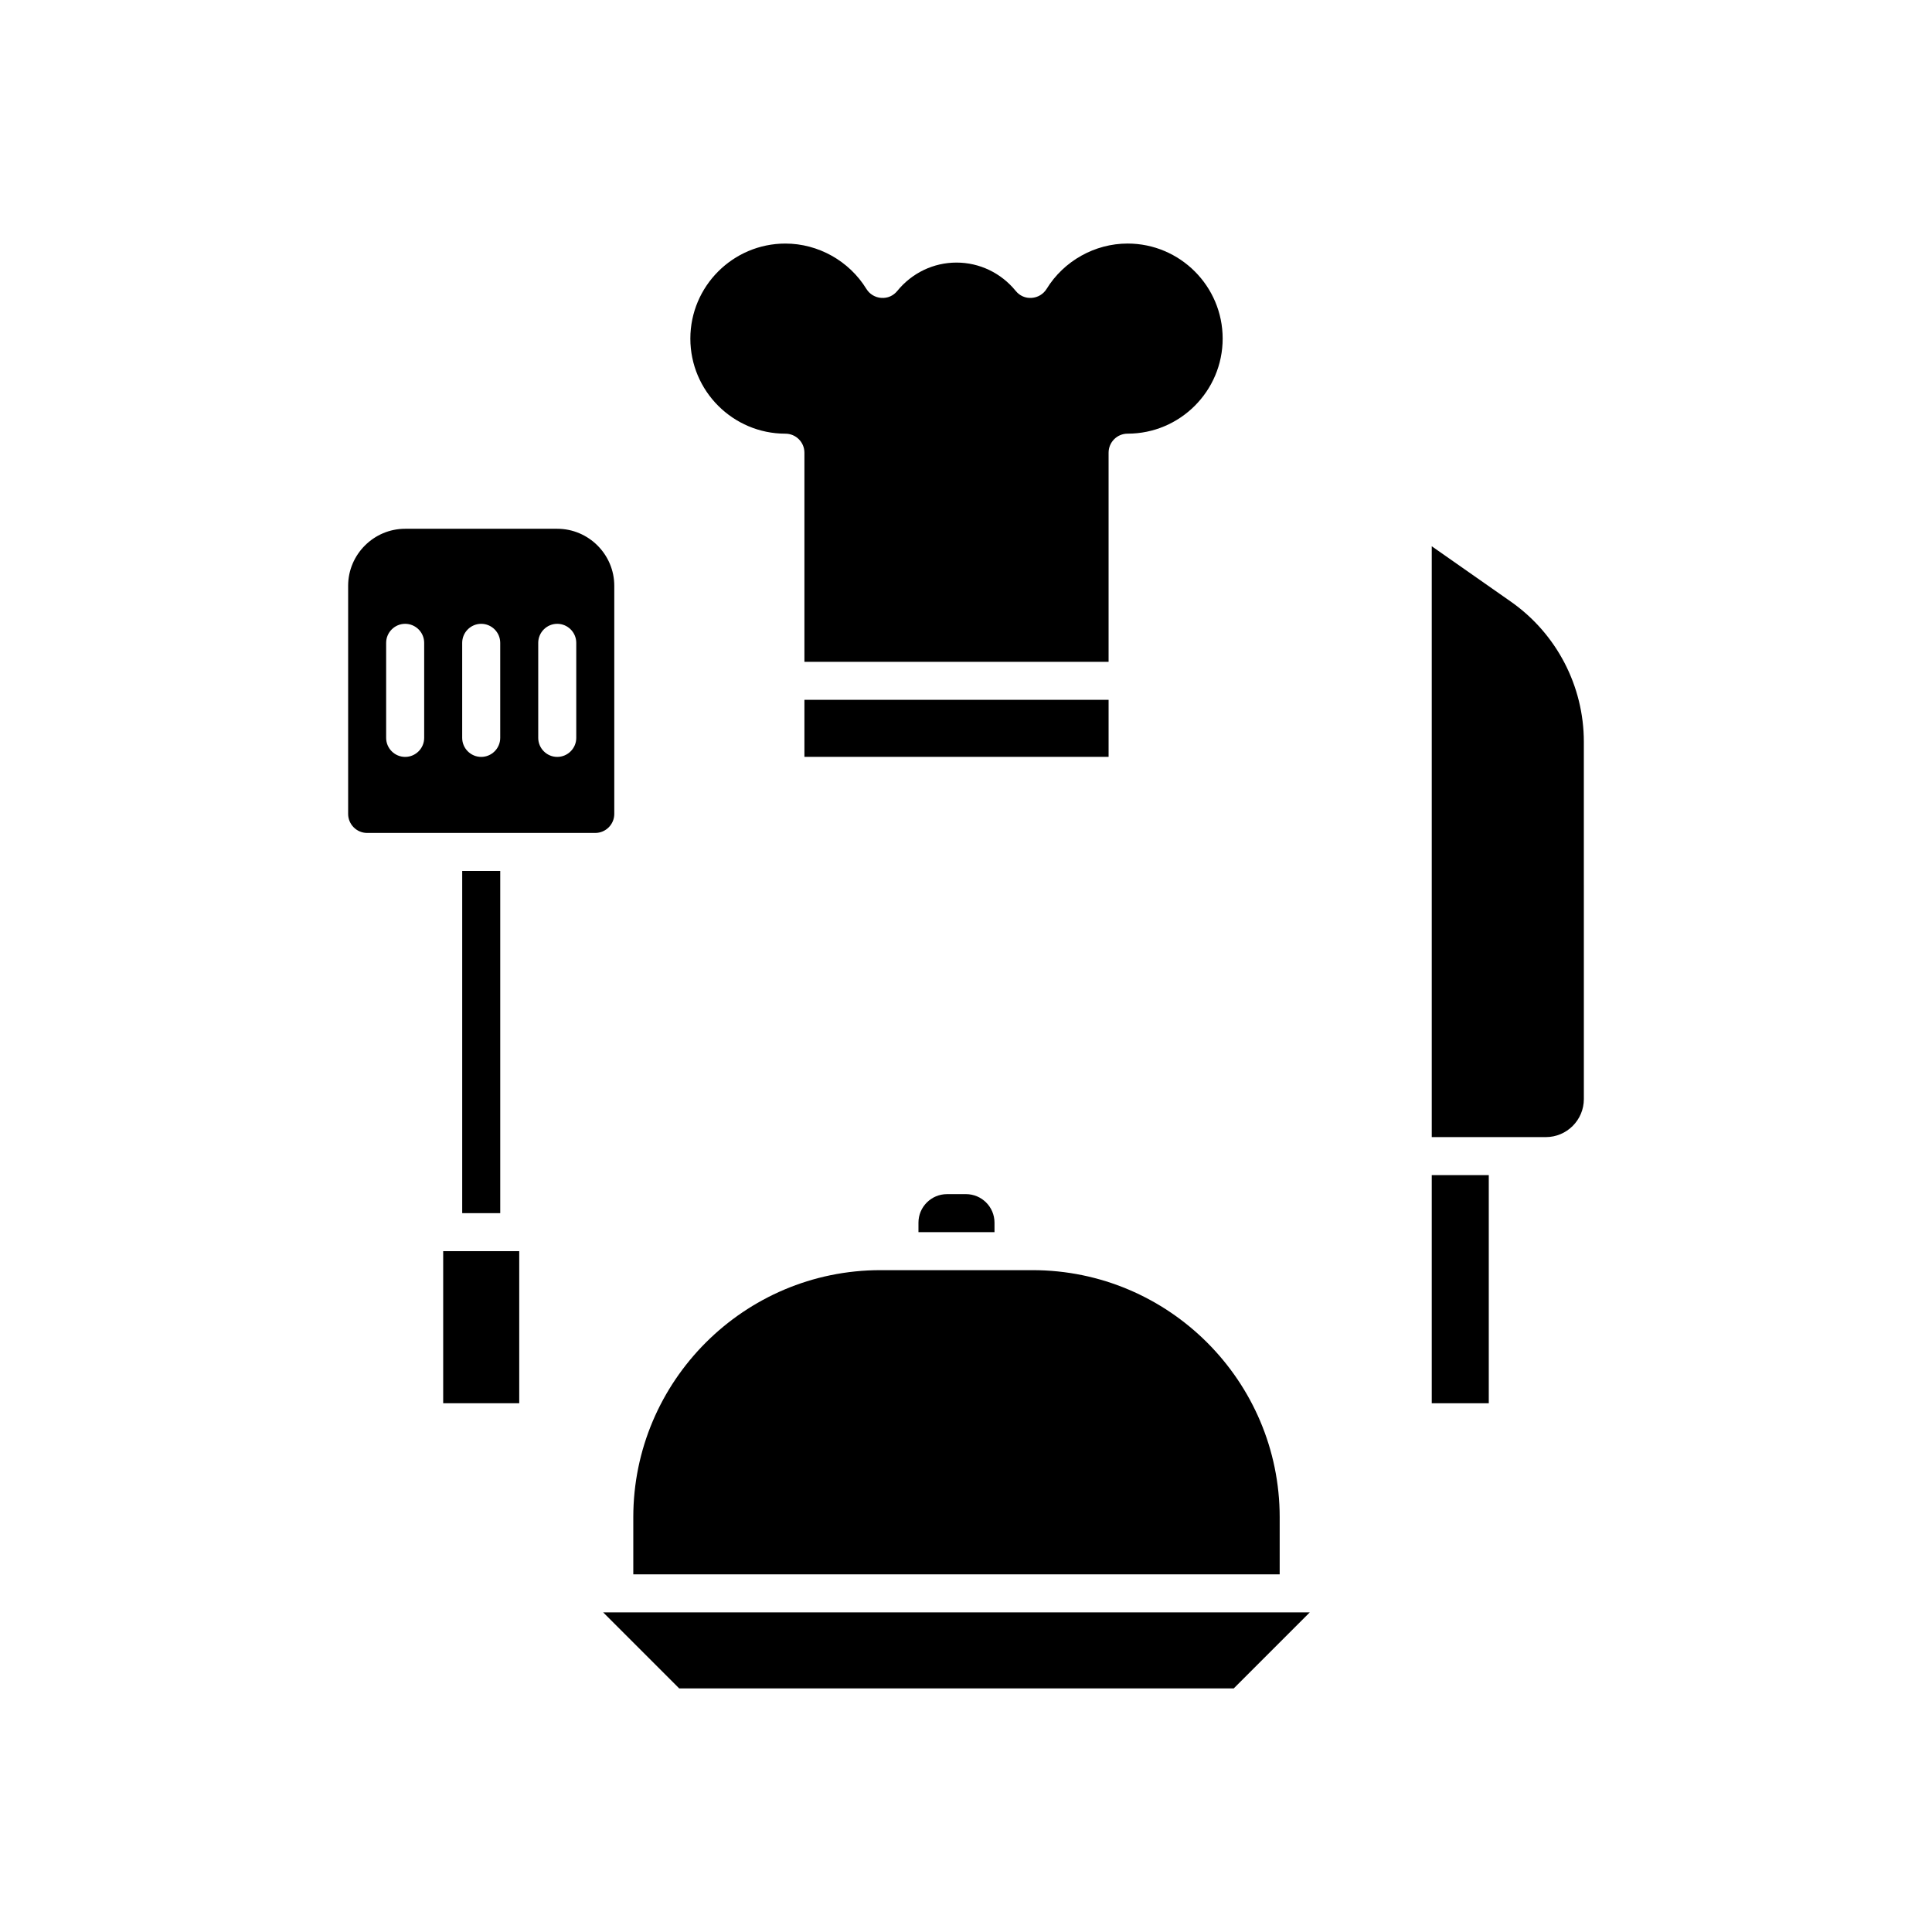
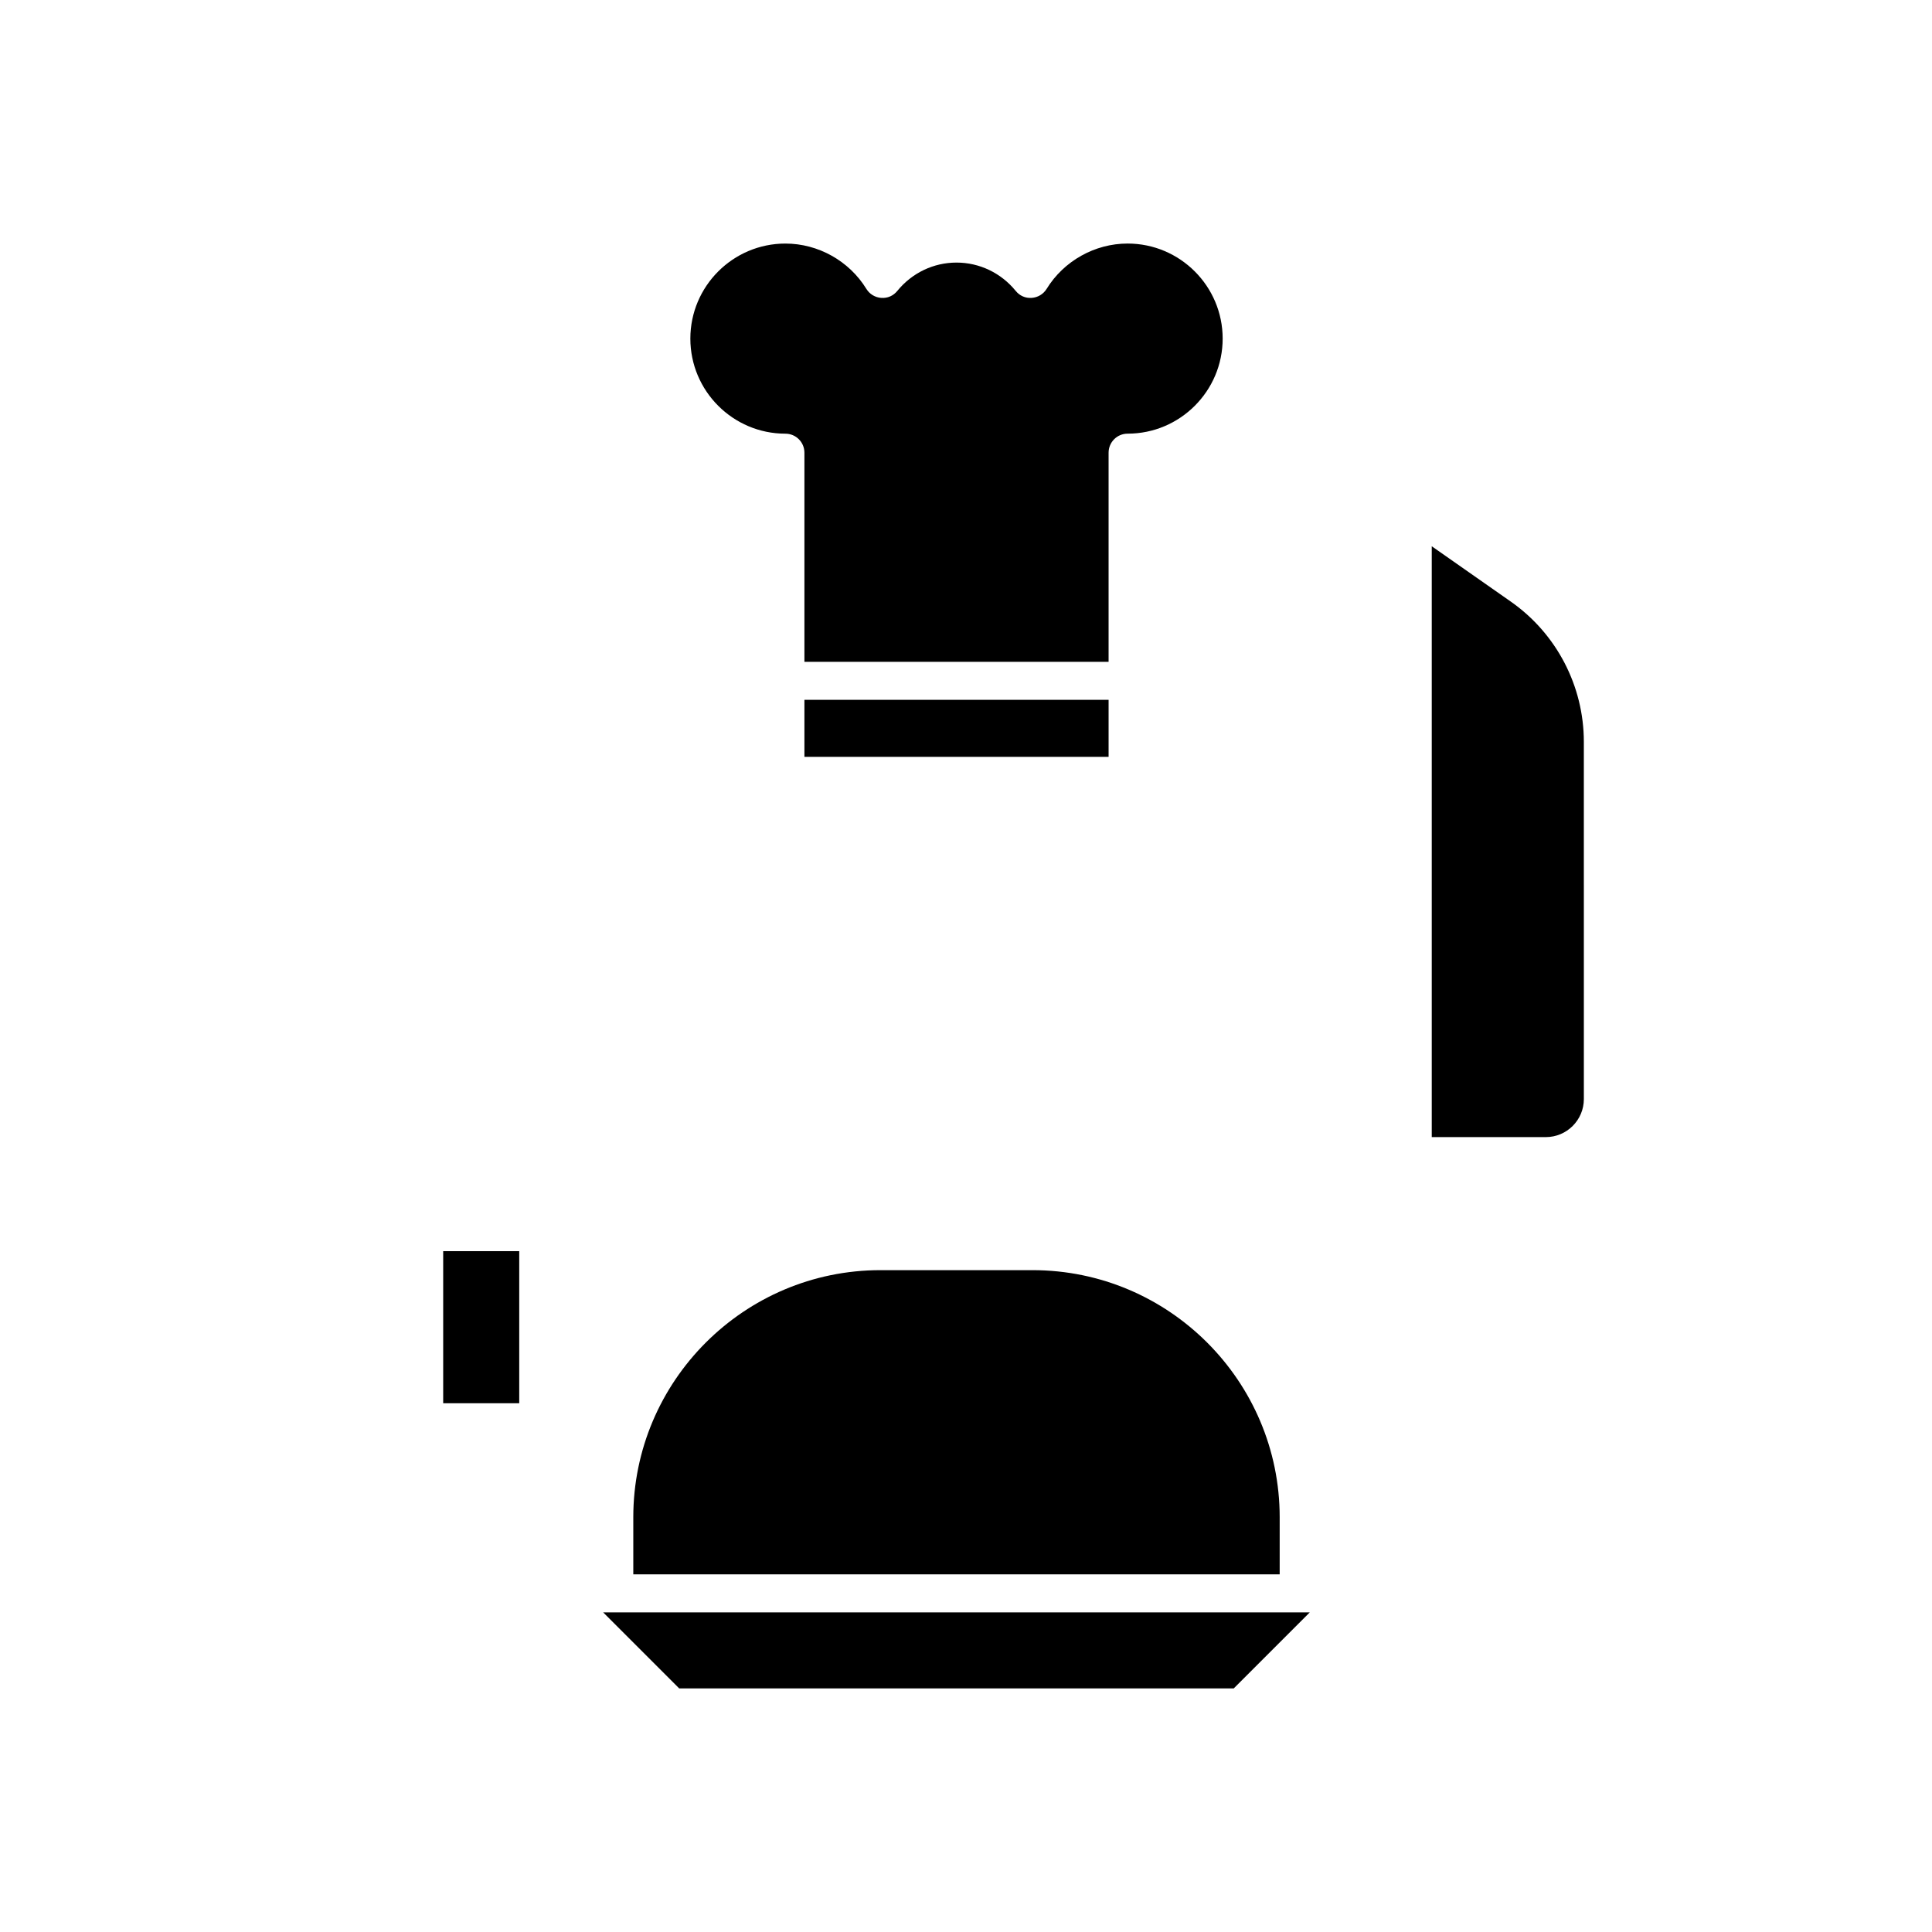
<svg xmlns="http://www.w3.org/2000/svg" fill="#000000" width="800px" height="800px" version="1.1" viewBox="144 144 512 512">
  <g>
    <path d="m306.79 571.29h-2.953l20.152 20.152h146.97l20.152-20.152z" />
    <path d="m483.13 546.1c0-36.117-29.383-65.496-65.496-65.496h-40.309c-36.113 0-65.496 29.379-65.496 65.496v15.113h171.3z" />
-     <path d="m394.96 460.46c-4.168 0-7.559 3.391-7.559 7.559v2.516h20.152v-2.519c0-4.168-3.391-7.559-7.559-7.559z" />
    <path d="m261.45 475.57h20.152v40.305h-20.152z" />
-     <path d="m266.49 374.81h10.078v90.688h-10.078z" />
-     <path d="m306.79 359.7v-60.457c0-8.312-6.801-15.113-15.113-15.113h-40.305c-8.312 0-15.113 6.801-15.113 15.113v60.457c0 2.769 2.266 5.039 5.039 5.039h60.457c2.769-0.004 5.035-2.269 5.035-5.039zm-50.379-20.152c0 2.769-2.266 5.039-5.039 5.039-2.769 0-5.039-2.266-5.039-5.039v-25.191c0-2.769 2.266-5.039 5.039-5.039 2.769 0 5.039 2.266 5.039 5.039zm20.152 0c0 2.769-2.266 5.039-5.039 5.039-2.769 0-5.039-2.266-5.039-5.039v-25.191c0-2.769 2.266-5.039 5.039-5.039 2.769 0 5.039 2.266 5.039 5.039zm20.152 0c0 2.769-2.266 5.039-5.039 5.039-2.769 0-5.039-2.266-5.039-5.039v-25.191c0-2.769 2.266-5.039 5.039-5.039 2.769 0 5.039 2.266 5.039 5.039z" />
    <path d="m357.18 329.46h80.609v15.113h-80.609z" />
    <path d="m352.14 258.93c2.785 0 5.039 2.254 5.039 5.039v55.418h80.609v-55.422c0-2.781 2.254-5.039 5.039-5.039 13.891 0 25.191-11.301 25.191-25.191s-11.301-25.191-25.191-25.191c-8.684 0-16.898 4.602-21.457 12.008-0.852 1.391-2.328 2.281-3.957 2.391-1.691 0.129-3.211-0.582-4.242-1.848-3.887-4.769-9.605-7.508-15.688-7.508s-11.805 2.738-15.691 7.512c-1.027 1.266-2.535 1.969-4.242 1.848-1.629-0.109-3.106-1-3.957-2.391-4.555-7.406-12.77-12.008-21.453-12.008-13.891 0-25.191 11.301-25.191 25.191 0 13.887 11.301 25.191 25.191 25.191z" />
-     <path d="m523.43 455.42h15.113v60.457h-15.113z" />
    <path d="m544.39 303.44-20.961-14.676v156.58h30.23c5.555 0 10.078-4.519 10.078-10.078l-0.004-94.68c0-14.781-7.234-28.668-19.344-37.145z" />
  </g>
</svg>